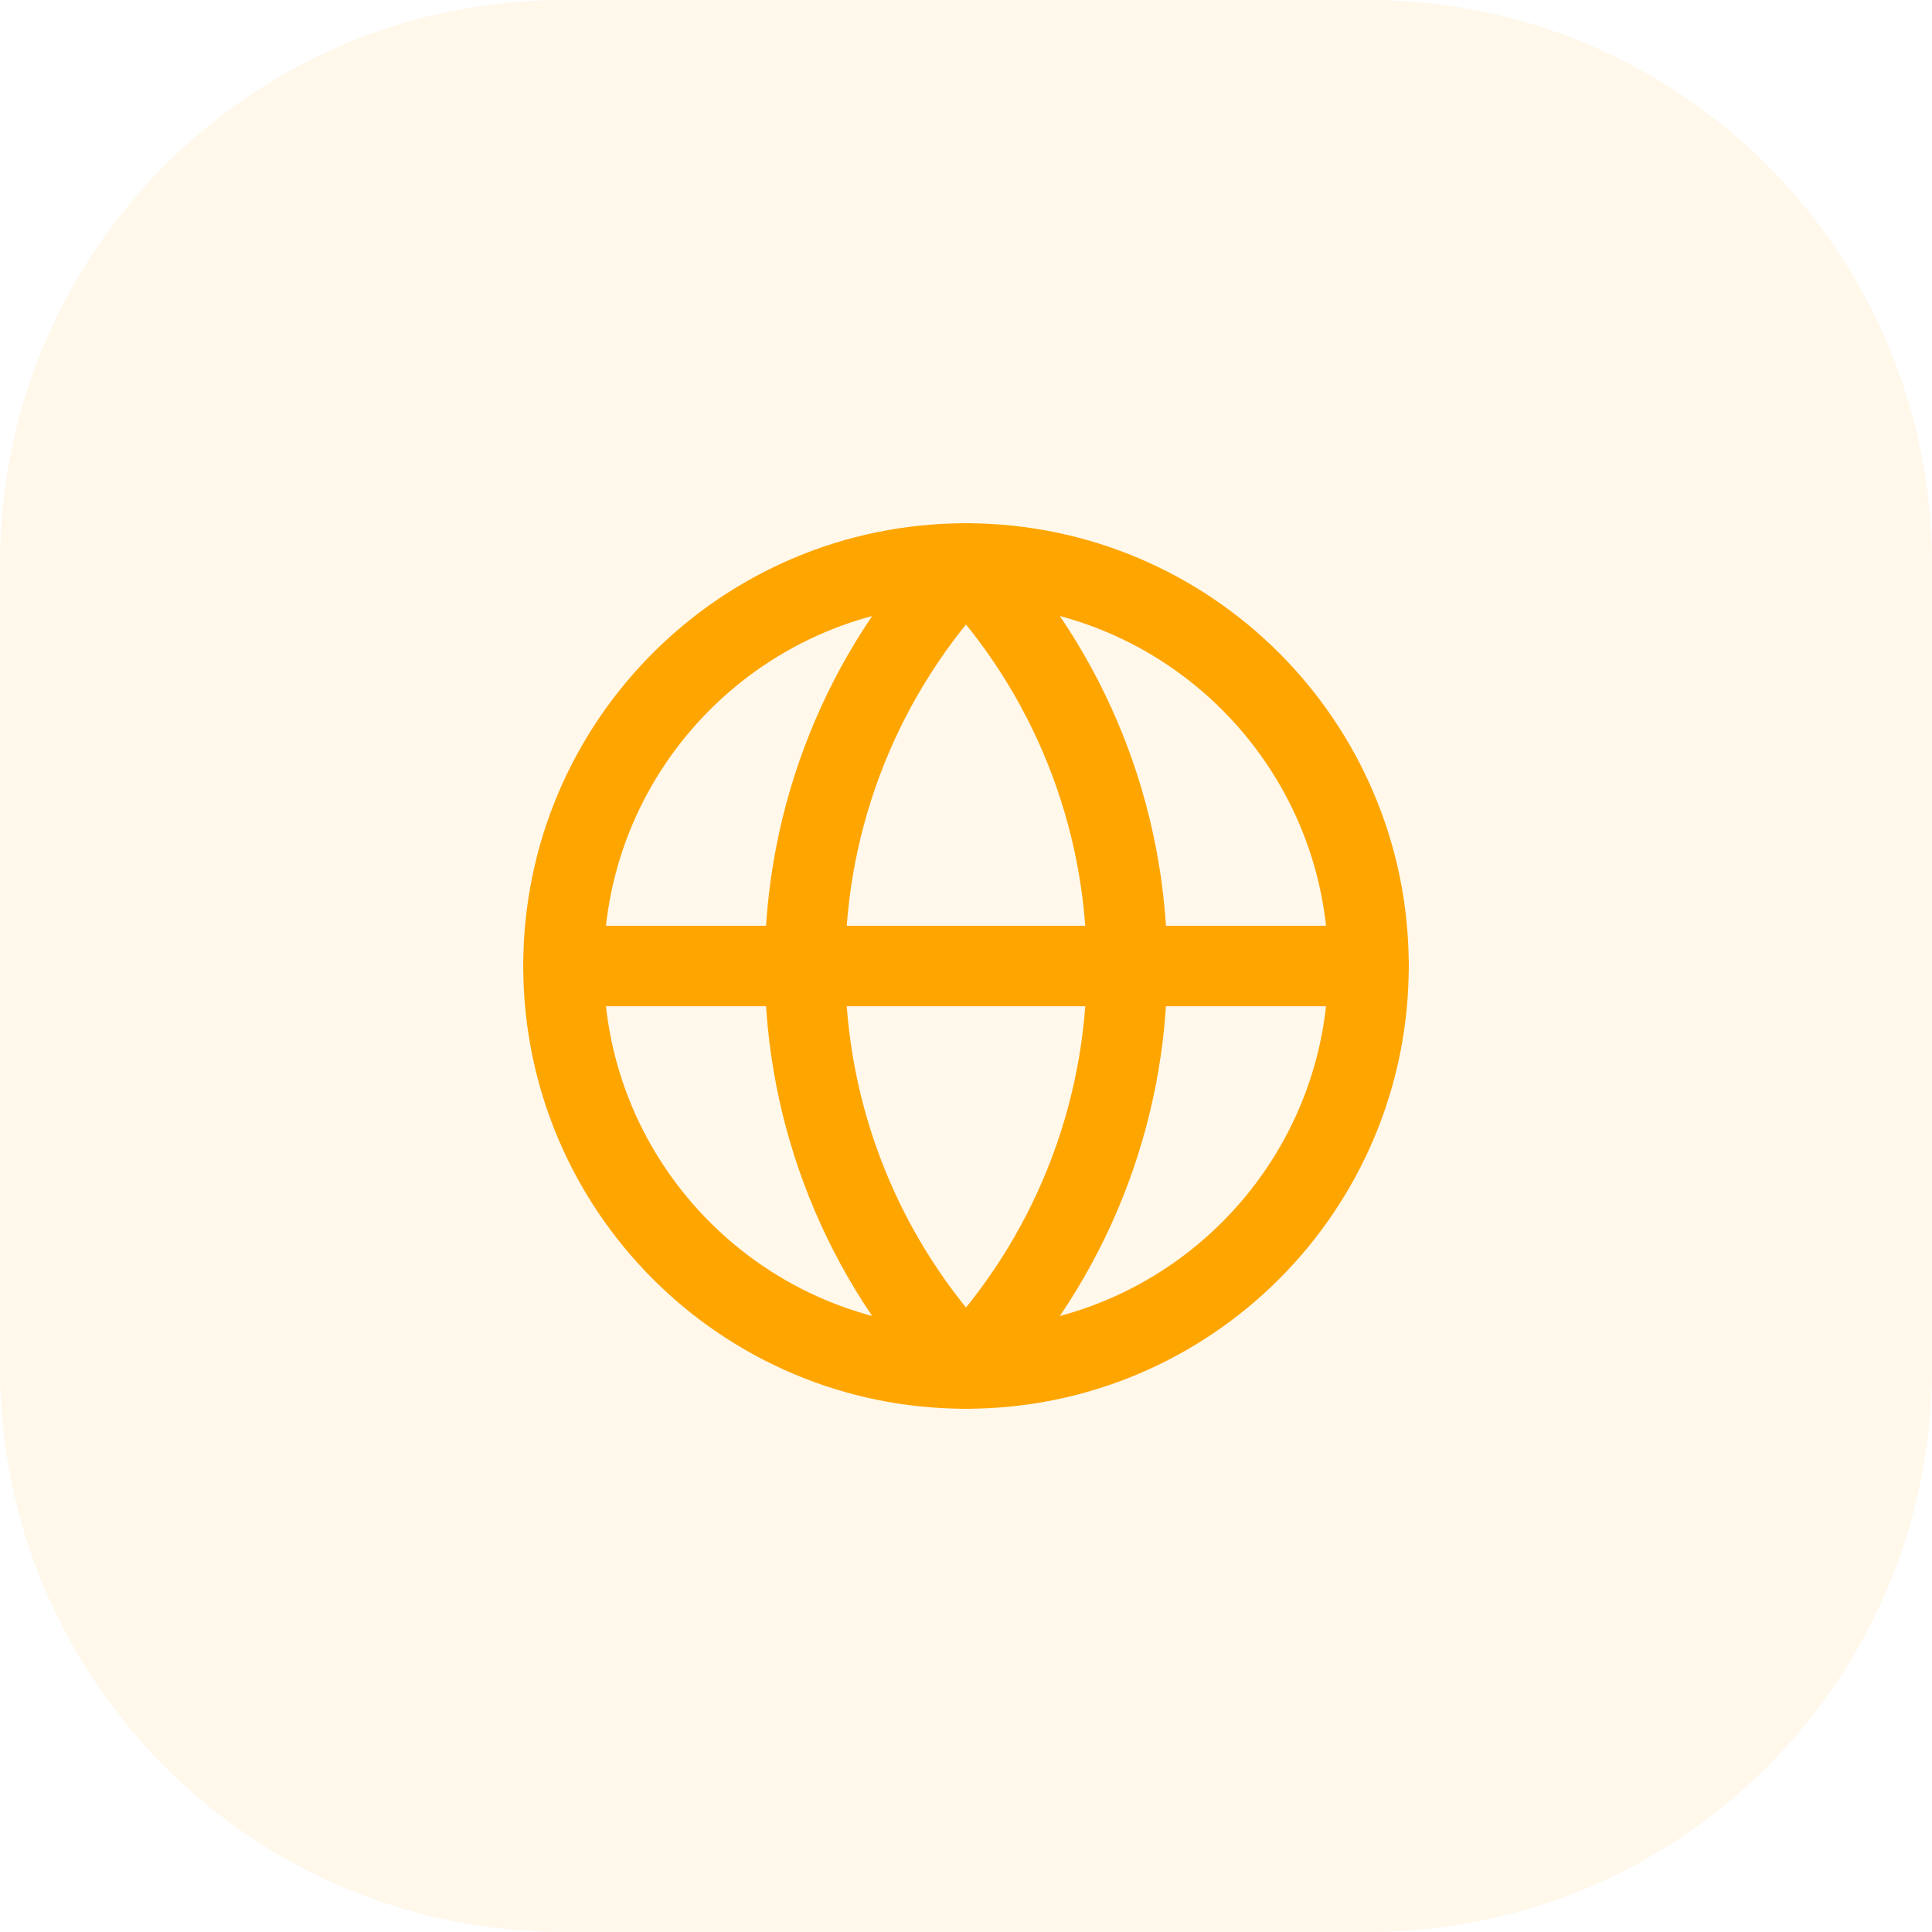
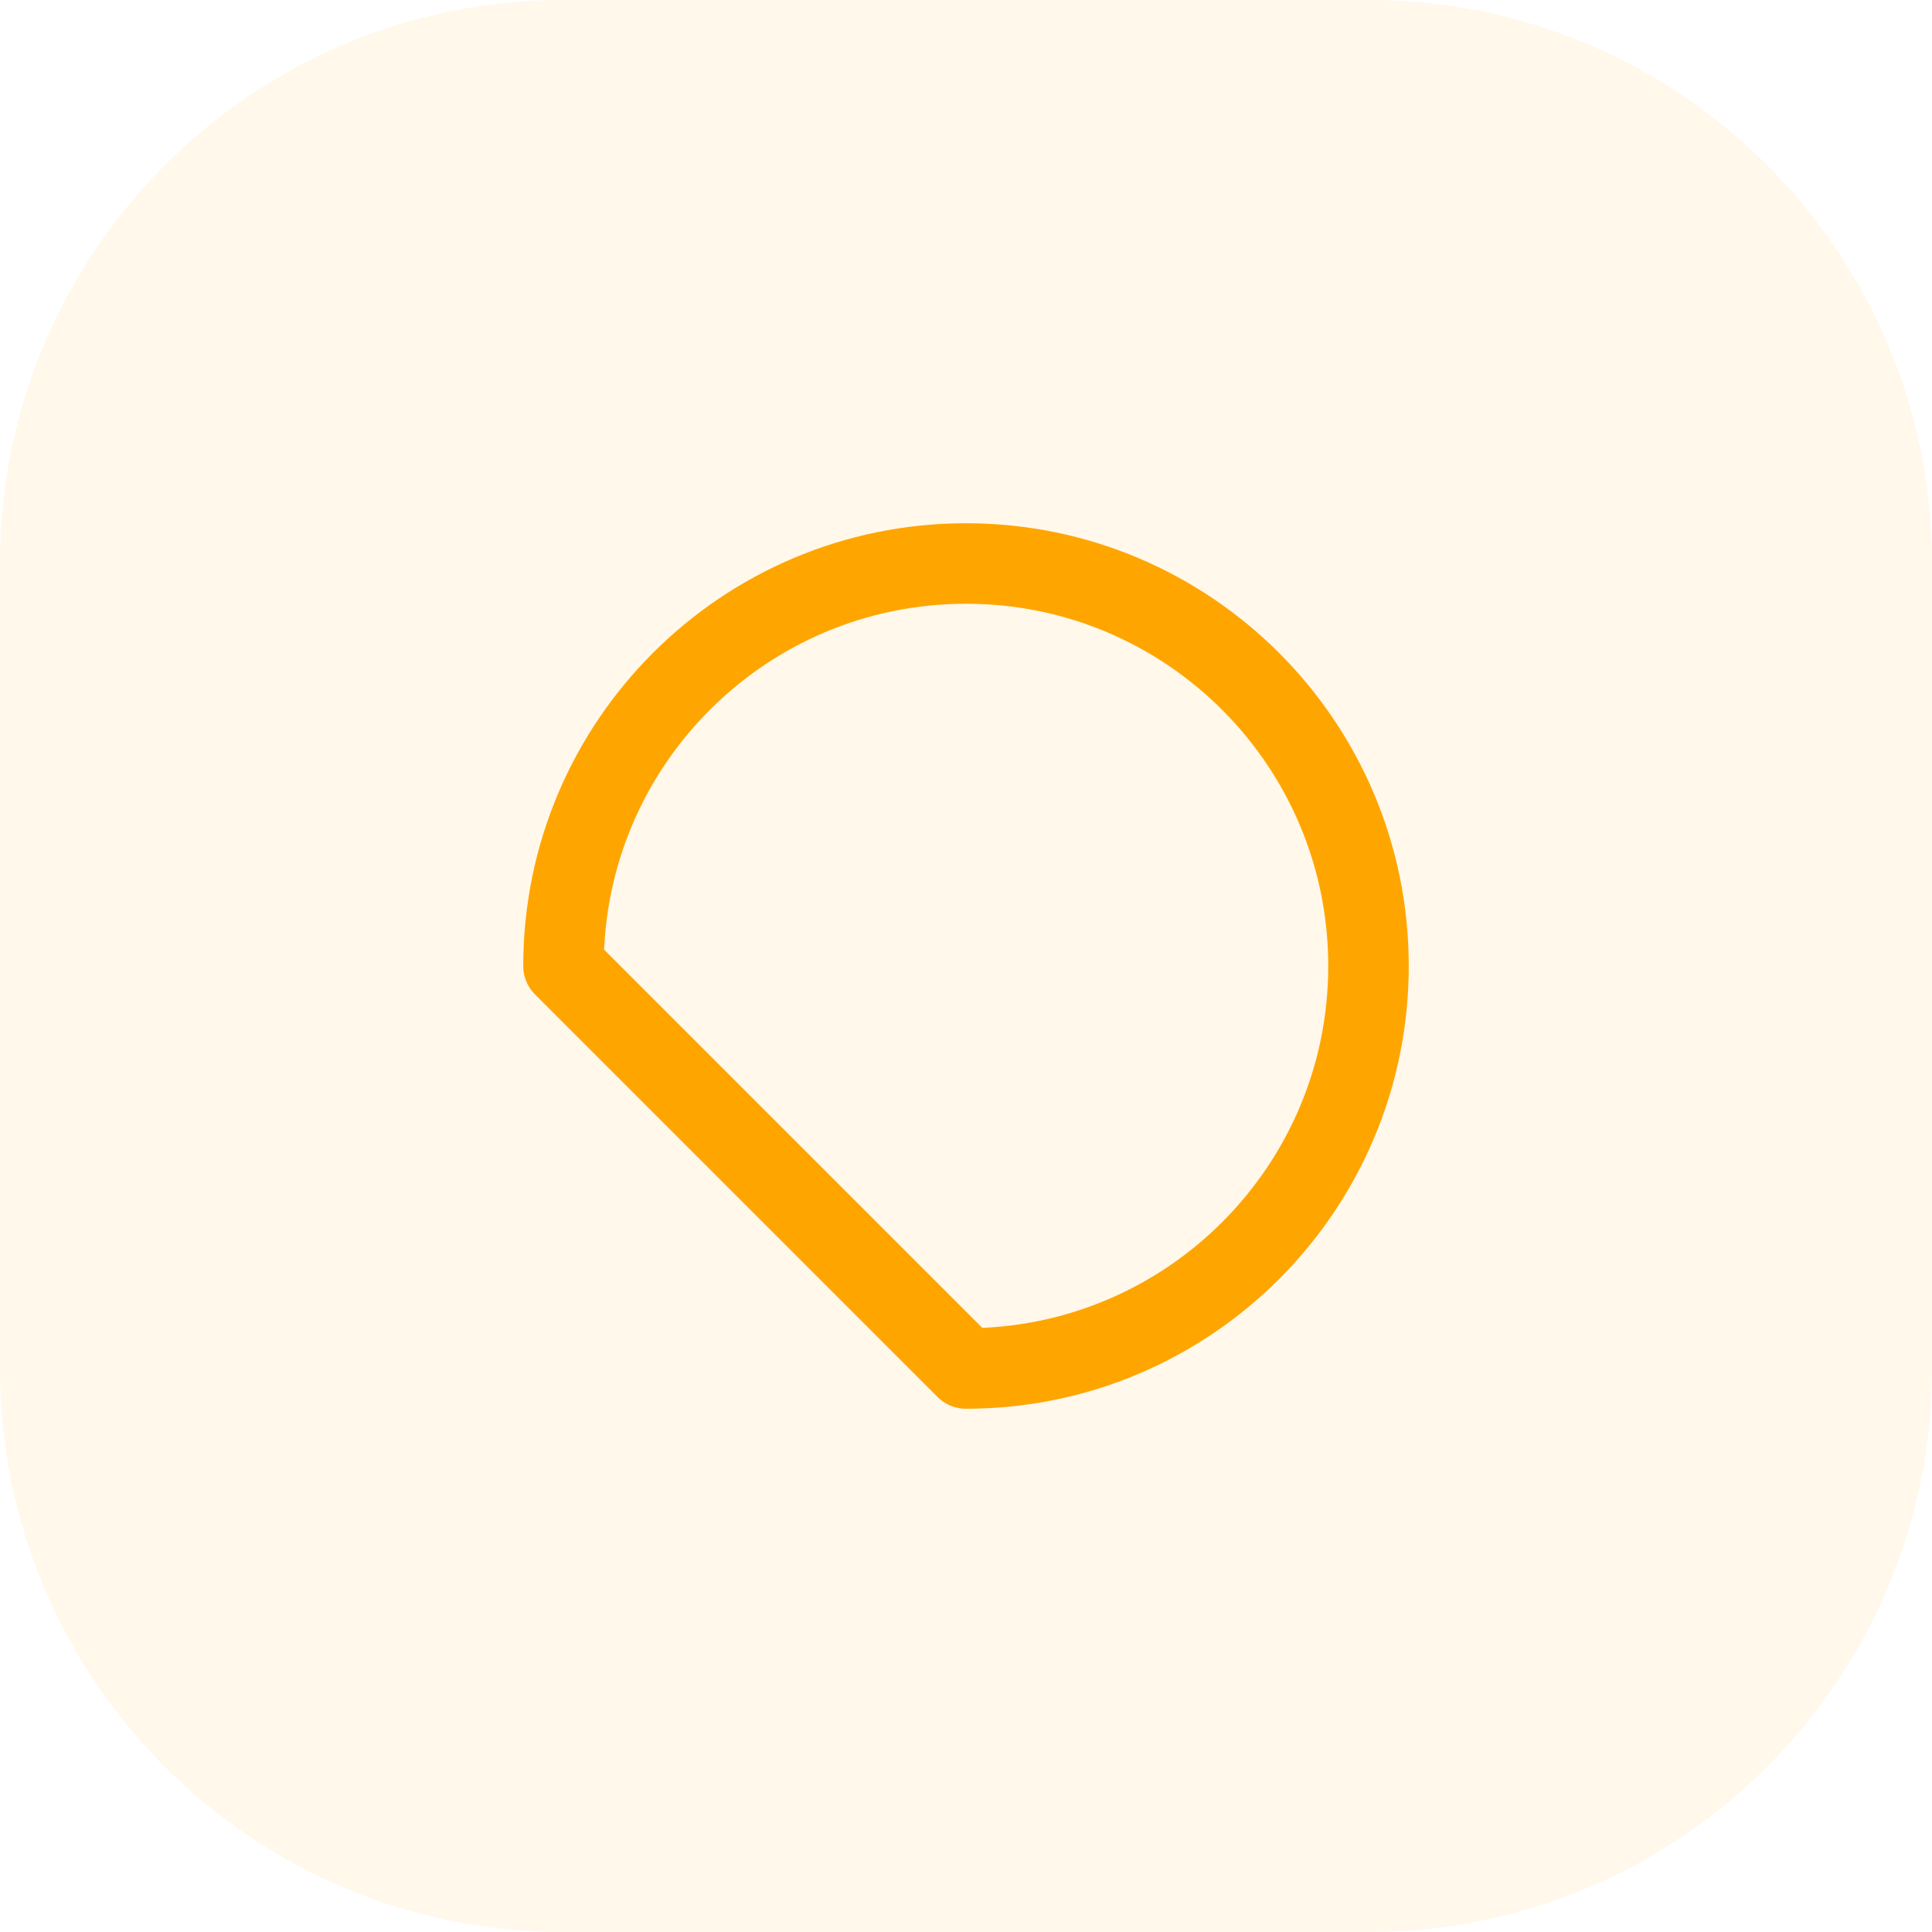
<svg xmlns="http://www.w3.org/2000/svg" width="48" height="48" viewBox="0 0 48 48" fill="none">
  <path d="M0 14C0 6.268 6.268 0 14 0H34C41.732 0 48 6.268 48 14V34C48 41.732 41.732 48 34 48H14C6.268 48 0 41.732 0 34V14Z" fill="#FFA500" fill-opacity="0.082" />
-   <path d="M24 34C29.523 34 34 29.523 34 24C34 18.477 29.523 14 24 14C18.477 14 14 18.477 14 24C14 29.523 18.477 34 24 34Z" stroke="#FFA500" stroke-width="2" stroke-linecap="round" stroke-linejoin="round" />
-   <path d="M24 14C21.432 16.696 20 20.277 20 24C20 27.723 21.432 31.304 24 34C26.568 31.304 28 27.723 28 24C28 20.277 26.568 16.696 24 14Z" stroke="#FFA500" stroke-width="2" stroke-linecap="round" stroke-linejoin="round" />
-   <path d="M14 24H34" stroke="#FFA500" stroke-width="2" stroke-linecap="round" stroke-linejoin="round" />
+   <path d="M24 34C29.523 34 34 29.523 34 24C34 18.477 29.523 14 24 14C18.477 14 14 18.477 14 24Z" stroke="#FFA500" stroke-width="2" stroke-linecap="round" stroke-linejoin="round" />
</svg>